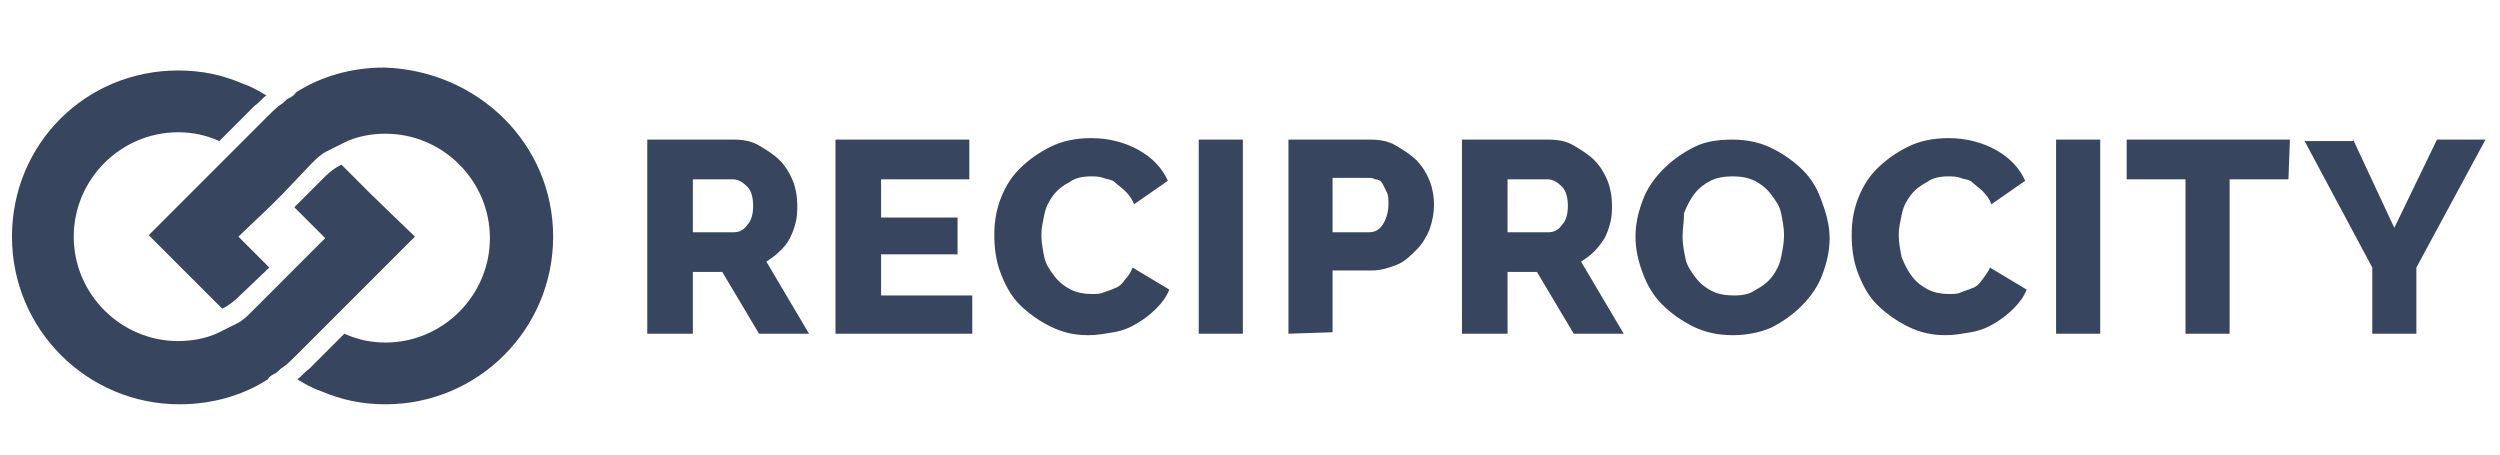
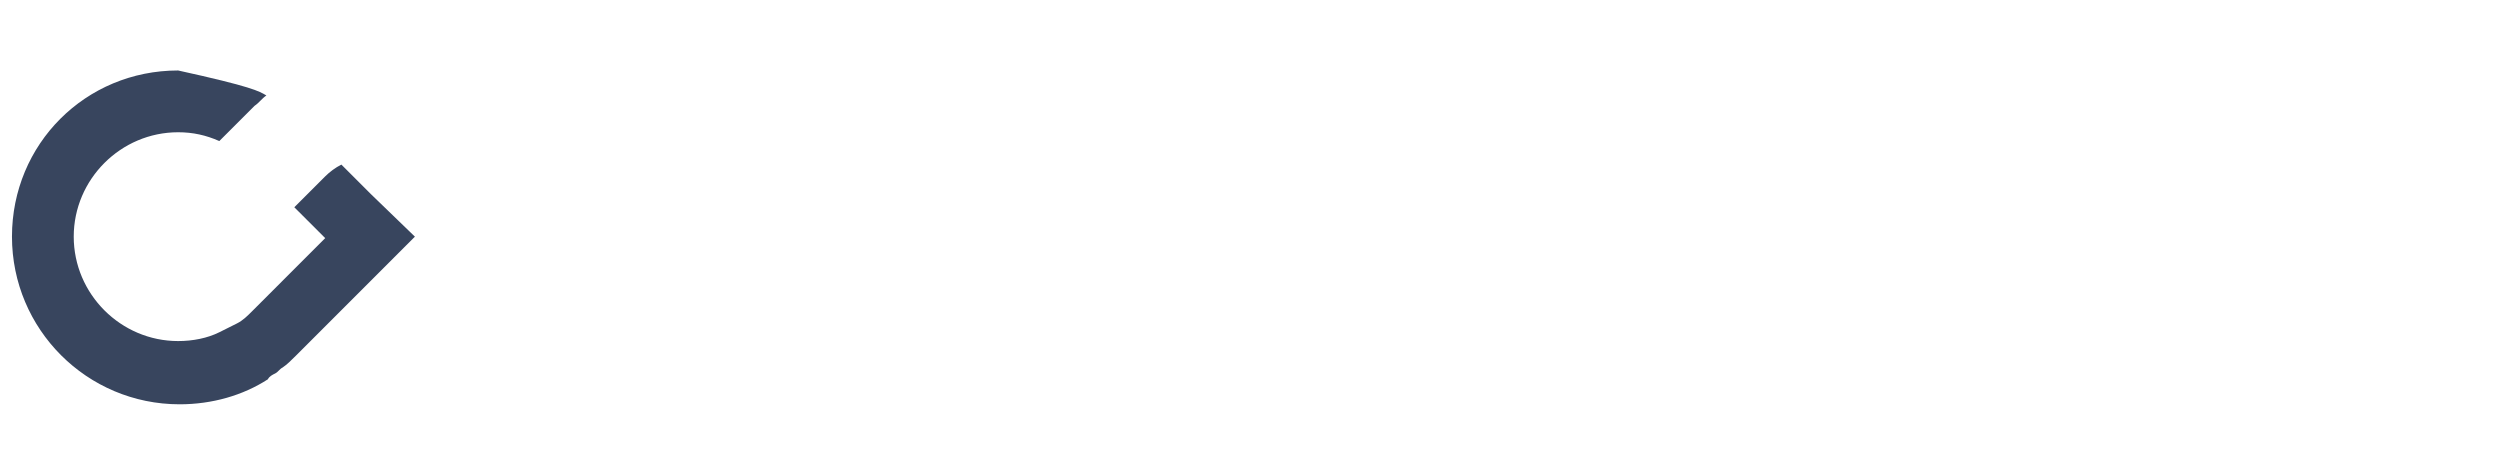
<svg xmlns="http://www.w3.org/2000/svg" width="132px" height="24px" viewBox="0 0 132 24" version="1.1">
  <title>✱ / Assets / Customer Logo / color / reciprocity</title>
  <desc>Created with Sketch.</desc>
  <g id="✱-/-Assets-/-Customer-Logo-/-color-/-reciprocity" stroke="none" stroke-width="1" fill="none" fill-rule="evenodd">
    <g id="reciprocitylabs" transform="translate(0, 3)" fill="#38455E" fill-rule="nonzero">
-       <path d="M21.907,9.495 L19.578,11.825 L18.025,13.378 L17.637,13.766 L17.249,14.154 L15.618,15.785 C15.385,16.018 15.152,16.251 14.919,16.406 C14.764,16.484 14.686,16.639 14.531,16.717 C14.376,16.794 14.22,16.872 14.143,17.027 C12.823,17.881 11.192,18.347 9.484,18.347 C4.592,18.347 0.632,14.387 0.632,9.495 C0.632,4.604 4.514,0.721 9.406,0.721 C10.649,0.721 11.736,0.954 12.823,1.42 C13.289,1.575 13.677,1.808 14.065,2.041 C13.832,2.197 13.677,2.43 13.444,2.585 L11.58,4.448 C10.881,4.138 10.183,3.983 9.406,3.983 C6.378,3.983 3.893,6.467 3.893,9.495 C3.893,12.524 6.378,15.008 9.406,15.008 C10.183,15.008 10.959,14.853 11.58,14.543 L12.046,14.31 L12.512,14.077 C12.823,13.921 13.056,13.688 13.289,13.455 L14.919,11.825 L15.23,11.514 L15.54,11.204 L17.171,9.573 L15.54,7.943 L17.171,6.312 C17.404,6.079 17.714,5.846 18.025,5.691 L19.578,7.244 L21.907,9.495 L21.907,9.495 Z" id="Path" />
-       <path d="M29.206,9.495 C29.206,14.387 25.246,18.347 20.354,18.347 C19.112,18.347 18.025,18.114 16.938,17.648 C16.472,17.493 16.084,17.26 15.696,17.027 C15.929,16.872 16.084,16.639 16.317,16.484 L18.18,14.62 C18.879,14.931 19.578,15.086 20.354,15.086 C23.383,15.086 25.867,12.601 25.867,9.573 C25.867,6.545 23.383,4.06 20.354,4.06 C19.578,4.06 18.801,4.215 18.18,4.526 L17.714,4.759 L17.249,4.992 C16.938,5.147 16.705,5.38 16.472,5.613 L14.919,7.244 L14.609,7.554 L14.298,7.865 L12.59,9.495 L14.22,11.126 L12.59,12.679 C12.357,12.912 12.046,13.145 11.736,13.3 L7.853,9.418 L10.183,7.088 L11.736,5.535 L12.124,5.147 L12.512,4.759 L14.143,3.128 C14.376,2.895 14.609,2.663 14.841,2.507 C14.997,2.43 15.074,2.274 15.23,2.197 C15.385,2.119 15.54,2.041 15.618,1.886 C16.938,1.032 18.569,0.566 20.277,0.566 C25.246,0.721 29.206,4.604 29.206,9.495 Z" id="Path" />
-       <path d="M34.176,14.62 L34.176,4.371 L38.757,4.371 C39.223,4.371 39.689,4.448 40.077,4.681 C40.465,4.914 40.853,5.147 41.164,5.458 C41.474,5.768 41.707,6.157 41.863,6.545 C42.018,6.933 42.096,7.399 42.096,7.787 C42.096,8.098 42.096,8.408 42.018,8.719 C41.94,9.03 41.863,9.263 41.707,9.573 C41.552,9.884 41.397,10.039 41.164,10.272 C40.931,10.505 40.698,10.66 40.465,10.815 L42.717,14.62 L40.077,14.62 L38.136,11.359 L36.583,11.359 L36.583,14.62 L34.176,14.62 L34.176,14.62 Z M36.583,9.263 L38.757,9.263 C39.067,9.263 39.3,9.107 39.456,8.874 C39.689,8.641 39.766,8.253 39.766,7.865 C39.766,7.477 39.689,7.088 39.456,6.855 C39.223,6.623 38.99,6.467 38.679,6.467 L36.583,6.467 L36.583,9.263 L36.583,9.263 Z M51.336,12.524 L51.336,14.62 L44.114,14.62 L44.114,4.371 L51.18,4.371 L51.18,6.467 L46.521,6.467 L46.521,8.486 L50.559,8.486 L50.559,10.427 L46.521,10.427 L46.521,12.601 L51.336,12.601 L51.336,12.524 Z M52.5,9.418 C52.5,8.797 52.578,8.175 52.811,7.554 C53.044,6.933 53.354,6.39 53.82,5.924 C54.286,5.458 54.83,5.07 55.451,4.759 C56.072,4.448 56.771,4.293 57.625,4.293 C58.557,4.293 59.411,4.526 60.11,4.914 C60.809,5.303 61.352,5.846 61.663,6.545 L59.877,7.787 C59.799,7.554 59.644,7.321 59.411,7.088 C59.256,6.933 59.023,6.778 58.867,6.623 C58.712,6.467 58.401,6.467 58.246,6.39 C58.013,6.312 57.78,6.312 57.625,6.312 C57.159,6.312 56.771,6.39 56.46,6.623 C56.15,6.778 55.839,7.011 55.606,7.321 C55.373,7.632 55.218,7.943 55.14,8.331 C55.063,8.719 54.985,9.03 54.985,9.418 C54.985,9.806 55.063,10.194 55.14,10.583 C55.218,10.971 55.451,11.281 55.684,11.592 C55.917,11.903 56.227,12.135 56.538,12.291 C56.849,12.446 57.237,12.524 57.625,12.524 C57.858,12.524 58.091,12.524 58.246,12.446 C58.479,12.368 58.712,12.291 58.867,12.213 C59.1,12.135 59.256,11.98 59.411,11.747 C59.566,11.592 59.721,11.359 59.799,11.126 L61.74,12.291 C61.585,12.679 61.352,12.99 61.041,13.3 C60.731,13.611 60.42,13.844 60.032,14.077 C59.644,14.31 59.256,14.465 58.79,14.543 C58.324,14.62 57.936,14.698 57.47,14.698 C56.693,14.698 56.072,14.543 55.451,14.232 C54.83,13.921 54.286,13.533 53.82,13.067 C53.354,12.601 53.044,11.98 52.811,11.359 C52.578,10.738 52.5,10.039 52.5,9.418 L52.5,9.418 Z M63.293,14.62 L63.293,4.371 L65.623,4.371 L65.623,14.62 L63.293,14.62 Z M68.03,14.62 L68.03,4.371 L72.378,4.371 C72.844,4.371 73.31,4.448 73.698,4.681 C74.086,4.914 74.474,5.147 74.785,5.458 C75.096,5.768 75.329,6.157 75.484,6.545 C75.639,6.933 75.717,7.399 75.717,7.787 C75.717,8.253 75.639,8.641 75.484,9.107 C75.329,9.495 75.096,9.884 74.785,10.194 C74.474,10.505 74.164,10.815 73.776,10.971 C73.387,11.126 72.921,11.281 72.456,11.281 L70.359,11.281 L70.359,14.543 L68.03,14.62 L68.03,14.62 Z M70.359,9.263 L72.3,9.263 C72.611,9.263 72.844,9.107 72.999,8.874 C73.154,8.641 73.31,8.253 73.31,7.787 C73.31,7.554 73.31,7.321 73.232,7.166 L72.999,6.7 C72.921,6.545 72.766,6.467 72.611,6.467 C72.456,6.39 72.378,6.39 72.223,6.39 L70.359,6.39 L70.359,9.263 L70.359,9.263 Z M77.192,14.62 L77.192,4.371 L81.773,4.371 C82.239,4.371 82.705,4.448 83.093,4.681 C83.481,4.914 83.87,5.147 84.18,5.458 C84.491,5.768 84.724,6.157 84.879,6.545 C85.034,6.933 85.112,7.399 85.112,7.787 C85.112,8.098 85.112,8.408 85.034,8.719 C84.957,9.03 84.879,9.263 84.724,9.573 C84.569,9.806 84.413,10.039 84.18,10.272 C83.947,10.505 83.714,10.66 83.481,10.815 L85.733,14.62 L83.093,14.62 L81.152,11.359 L79.599,11.359 L79.599,14.62 L77.192,14.62 L77.192,14.62 Z M79.599,9.263 L81.773,9.263 C82.084,9.263 82.317,9.107 82.472,8.874 C82.705,8.641 82.783,8.253 82.783,7.865 C82.783,7.477 82.705,7.088 82.472,6.855 C82.239,6.623 82.006,6.467 81.696,6.467 L79.599,6.467 L79.599,9.263 L79.599,9.263 Z M91.479,14.698 C90.703,14.698 90.004,14.543 89.383,14.232 C88.761,13.921 88.218,13.533 87.752,13.067 C87.286,12.601 86.976,12.058 86.743,11.437 C86.51,10.815 86.354,10.194 86.354,9.495 C86.354,8.797 86.51,8.175 86.743,7.554 C86.976,6.933 87.364,6.39 87.83,5.924 C88.296,5.458 88.839,5.07 89.46,4.759 C90.081,4.448 90.78,4.371 91.479,4.371 C92.256,4.371 92.954,4.526 93.576,4.837 C94.197,5.147 94.74,5.535 95.206,6.001 C95.672,6.467 95.983,7.011 96.216,7.71 C96.449,8.331 96.604,8.952 96.604,9.573 C96.604,10.272 96.449,10.893 96.216,11.514 C95.983,12.135 95.594,12.679 95.129,13.145 C94.663,13.611 94.119,13.999 93.498,14.31 C92.954,14.543 92.256,14.698 91.479,14.698 Z M88.839,9.495 C88.839,9.884 88.917,10.272 88.994,10.66 C89.072,11.048 89.305,11.359 89.538,11.67 C89.771,11.98 90.081,12.213 90.392,12.368 C90.703,12.524 91.091,12.601 91.557,12.601 C92.023,12.601 92.411,12.524 92.721,12.291 C93.032,12.135 93.343,11.903 93.576,11.592 C93.809,11.281 93.964,10.971 94.041,10.583 C94.119,10.194 94.197,9.806 94.197,9.418 C94.197,9.03 94.119,8.641 94.041,8.253 C93.964,7.865 93.731,7.554 93.498,7.244 C93.265,6.933 92.954,6.7 92.644,6.545 C92.333,6.39 91.945,6.312 91.479,6.312 C91.013,6.312 90.625,6.39 90.314,6.545 C90.004,6.7 89.693,6.933 89.46,7.244 C89.227,7.554 89.072,7.865 88.917,8.253 C88.917,8.719 88.839,9.107 88.839,9.495 Z M97.769,9.418 C97.769,8.797 97.846,8.175 98.079,7.554 C98.312,6.933 98.623,6.39 99.089,5.924 C99.554,5.458 100.098,5.07 100.719,4.759 C101.34,4.448 102.039,4.293 102.893,4.293 C103.825,4.293 104.679,4.526 105.378,4.914 C106.077,5.303 106.62,5.846 106.931,6.545 L105.145,7.787 C105.067,7.554 104.912,7.321 104.679,7.088 C104.524,6.933 104.291,6.778 104.136,6.623 C103.98,6.467 103.67,6.467 103.514,6.39 C103.281,6.312 103.049,6.312 102.893,6.312 C102.427,6.312 102.039,6.39 101.729,6.623 C101.418,6.778 101.107,7.011 100.874,7.321 C100.641,7.632 100.486,7.943 100.409,8.331 C100.331,8.719 100.253,9.03 100.253,9.418 C100.253,9.806 100.331,10.194 100.409,10.583 C100.564,10.971 100.719,11.281 100.952,11.592 C101.185,11.903 101.496,12.135 101.806,12.291 C102.117,12.446 102.505,12.524 102.893,12.524 C103.126,12.524 103.359,12.524 103.514,12.446 C103.67,12.368 103.98,12.291 104.136,12.213 C104.369,12.135 104.524,11.98 104.679,11.747 C104.834,11.514 104.99,11.359 105.067,11.126 L107.009,12.291 C106.853,12.679 106.62,12.99 106.31,13.3 C105.999,13.611 105.689,13.844 105.3,14.077 C104.912,14.31 104.524,14.465 104.058,14.543 C103.592,14.62 103.204,14.698 102.738,14.698 C101.961,14.698 101.34,14.543 100.719,14.232 C100.098,13.921 99.554,13.533 99.089,13.067 C98.623,12.601 98.312,11.98 98.079,11.359 C97.846,10.738 97.769,10.039 97.769,9.418 Z M108.561,14.62 L108.561,4.371 L110.891,4.371 L110.891,14.62 L108.561,14.62 Z M120.83,6.467 L117.724,6.467 L117.724,14.62 L115.394,14.62 L115.394,6.467 L112.289,6.467 L112.289,4.371 L120.907,4.371 L120.83,6.467 Z M124.246,4.371 L126.42,9.03 L128.672,4.371 L131.234,4.371 L127.585,11.126 L127.585,14.62 L125.256,14.62 L125.256,11.126 L121.684,4.448 L124.246,4.448 L124.246,4.371 Z" id="Shape" />
+       <path d="M21.907,9.495 L19.578,11.825 L18.025,13.378 L17.637,13.766 L17.249,14.154 L15.618,15.785 C15.385,16.018 15.152,16.251 14.919,16.406 C14.764,16.484 14.686,16.639 14.531,16.717 C14.376,16.794 14.22,16.872 14.143,17.027 C12.823,17.881 11.192,18.347 9.484,18.347 C4.592,18.347 0.632,14.387 0.632,9.495 C0.632,4.604 4.514,0.721 9.406,0.721 C13.289,1.575 13.677,1.808 14.065,2.041 C13.832,2.197 13.677,2.43 13.444,2.585 L11.58,4.448 C10.881,4.138 10.183,3.983 9.406,3.983 C6.378,3.983 3.893,6.467 3.893,9.495 C3.893,12.524 6.378,15.008 9.406,15.008 C10.183,15.008 10.959,14.853 11.58,14.543 L12.046,14.31 L12.512,14.077 C12.823,13.921 13.056,13.688 13.289,13.455 L14.919,11.825 L15.23,11.514 L15.54,11.204 L17.171,9.573 L15.54,7.943 L17.171,6.312 C17.404,6.079 17.714,5.846 18.025,5.691 L19.578,7.244 L21.907,9.495 L21.907,9.495 Z" id="Path" />
    </g>
  </g>
</svg>